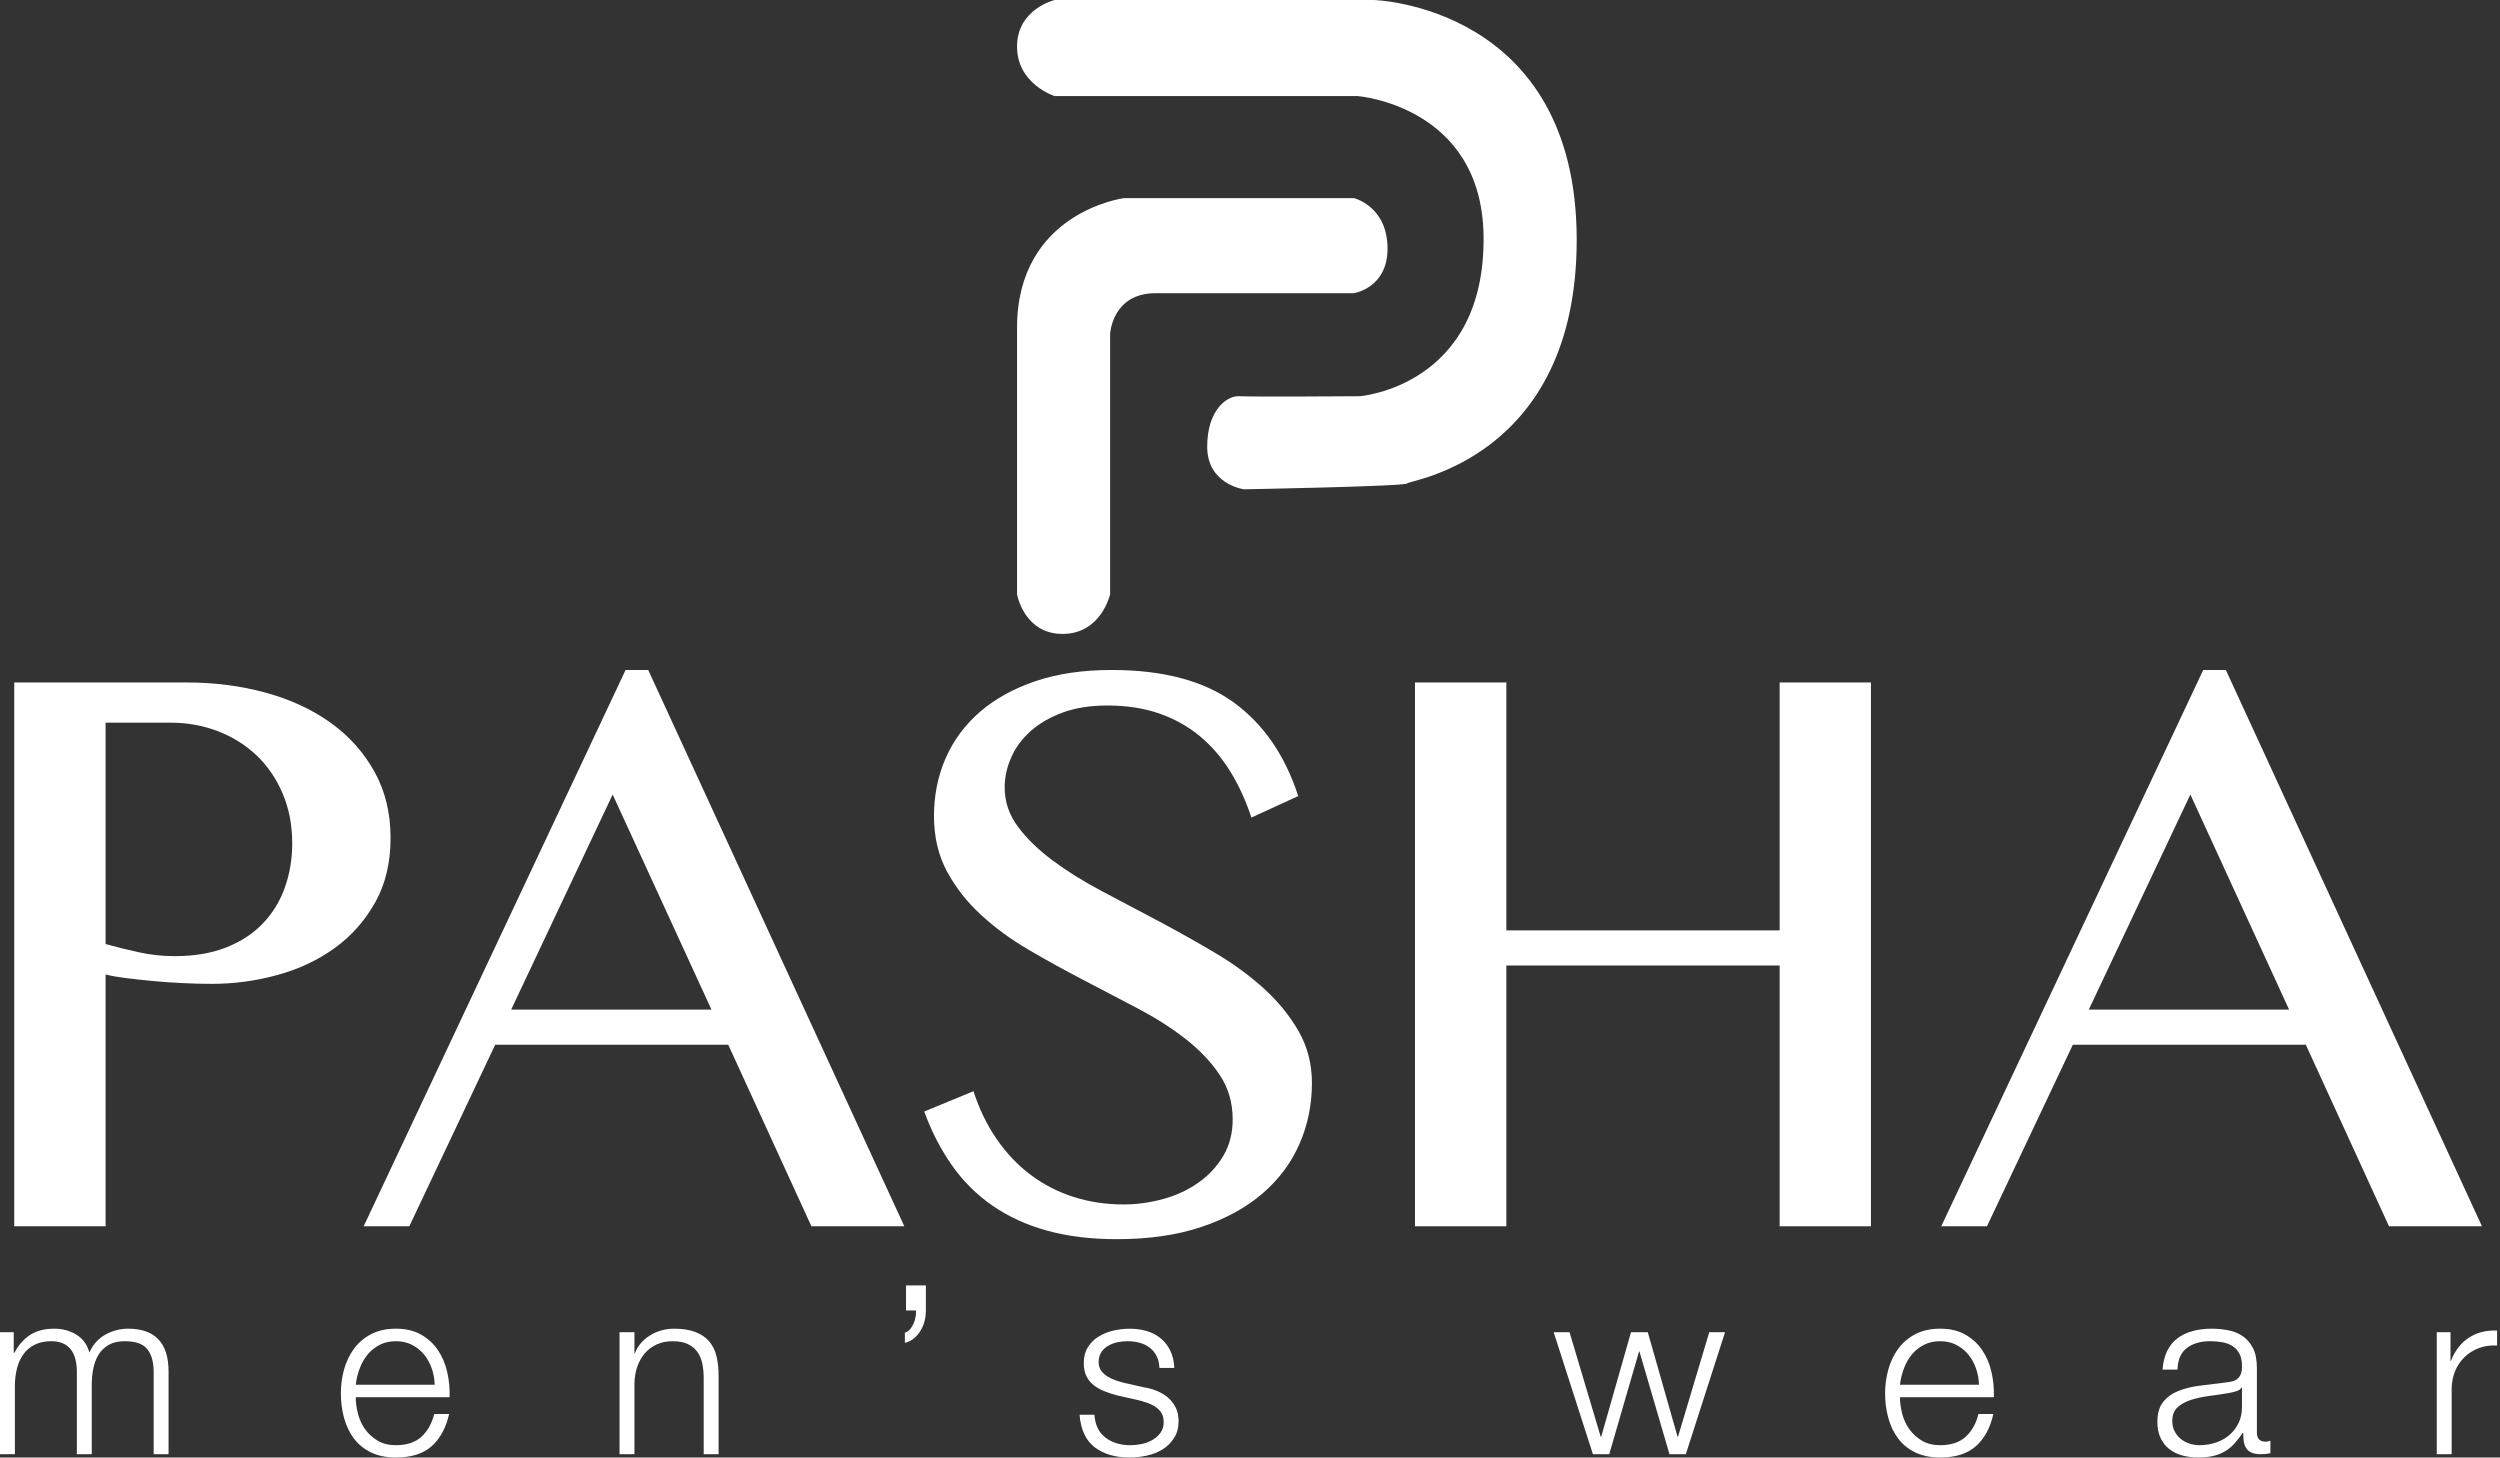
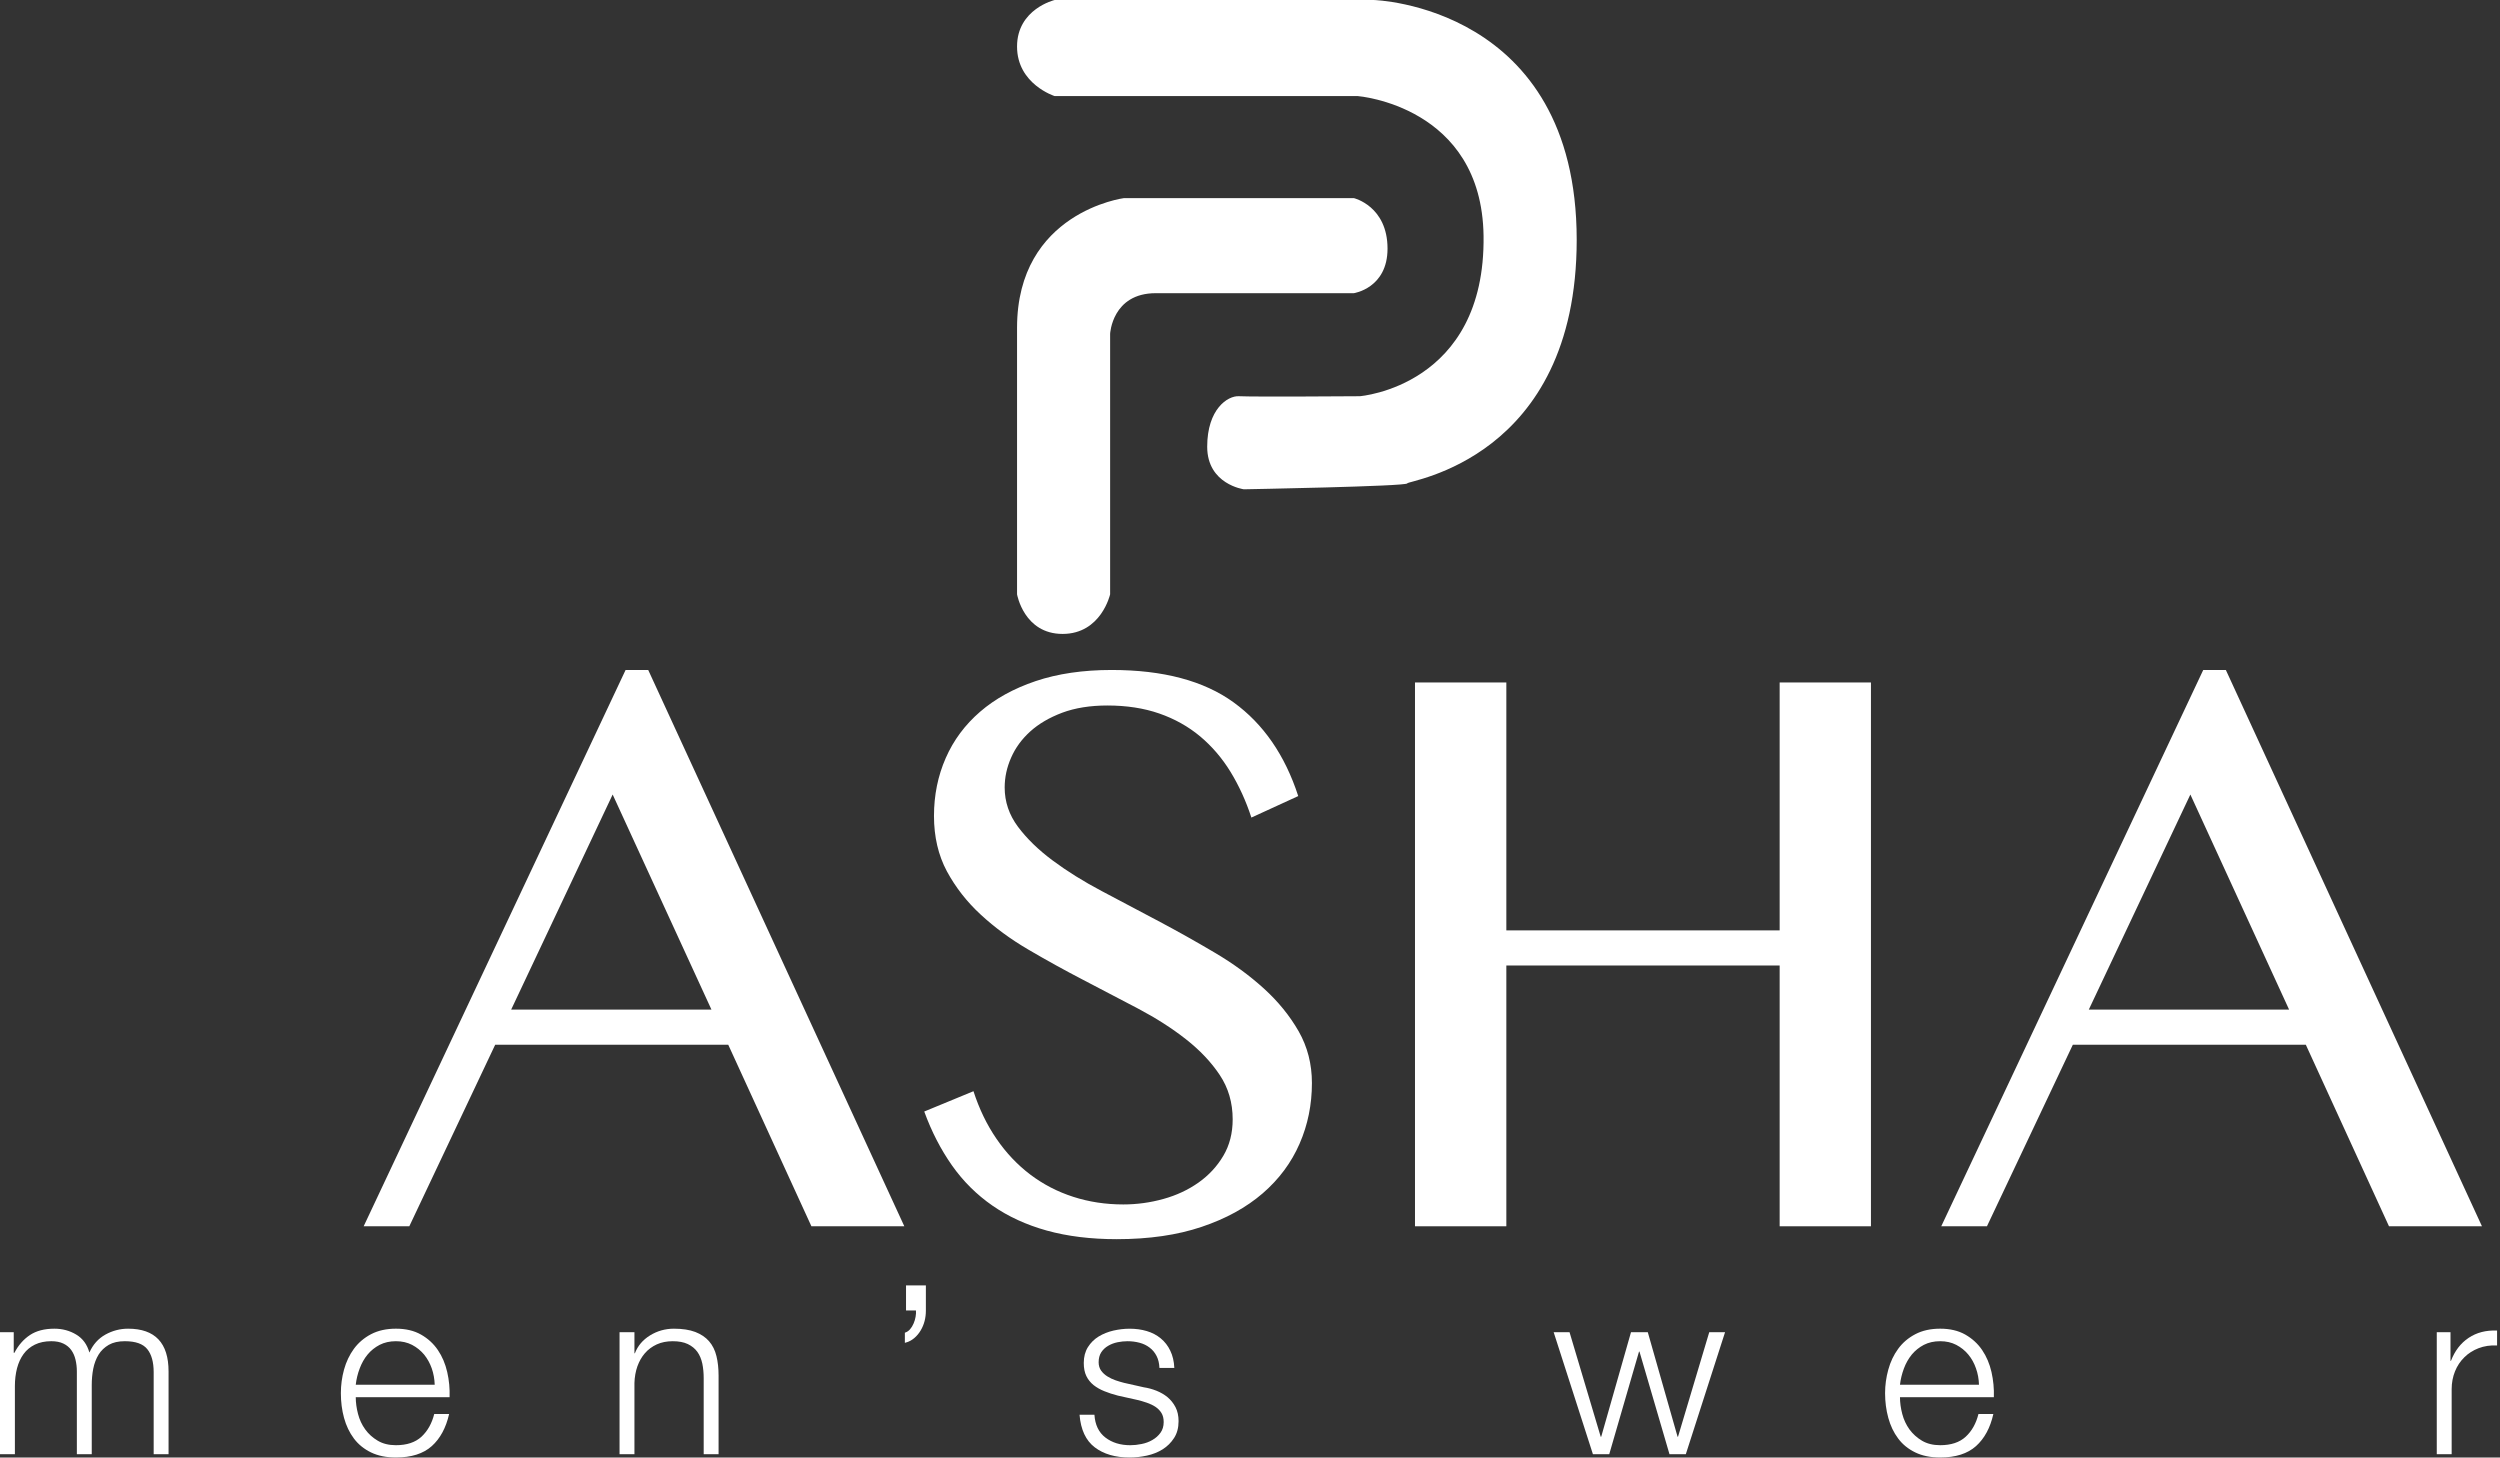
<svg xmlns="http://www.w3.org/2000/svg" width="753" height="439" viewBox="0 0 753 439" fill="none">
  <rect x="0" y="0" width="753" height="439" fill="#333333" stroke="none" />
-   <path d="M4.29 205.56H56.157C64.693 205.56 72.705 206.603 80.179 208.676C87.67 210.753 94.171 213.791 99.715 217.789C105.243 221.783 109.606 226.688 112.821 232.491C116.036 238.293 117.635 244.916 117.635 252.362C117.635 259.811 116.106 266.293 112.995 271.822C109.902 277.349 105.817 281.938 100.777 285.58C95.72 289.221 89.948 291.933 83.481 293.688C77.032 295.461 70.445 296.339 63.788 296.339C60.974 296.339 57.983 296.261 54.853 296.103C51.724 295.948 48.7 295.739 45.798 295.461C42.895 295.182 40.201 294.886 37.733 294.574C35.265 294.259 33.301 293.912 31.806 293.514V369.359H4.29V205.56ZM31.804 284.343C34.864 285.204 38.166 286.028 41.746 286.811C45.31 287.602 48.941 287.992 52.609 287.992C58.572 287.992 63.768 287.105 68.201 285.341C72.616 283.586 76.32 281.152 79.256 278.057C82.194 274.957 84.383 271.349 85.826 267.228C87.285 263.119 88.017 258.713 88.017 254.001C88.017 248.519 87.06 243.521 85.132 239.018C83.219 234.507 80.596 230.684 77.309 227.546C74.007 224.413 70.131 221.98 65.665 220.253C61.197 218.532 56.417 217.664 51.324 217.664H31.804V284.343Z" fill="white" />
  <path d="M195.243 201.797L272.383 369.357H244.398L219.351 314.683H149.147L123.283 369.357H109.533L188.428 201.797H195.243ZM153.961 304.098H214.292L184.533 239.308L153.961 304.098Z" fill="white" />
  <path d="M338.346 362.779C342.43 362.779 346.445 362.232 350.408 361.128C354.37 360.032 357.882 358.381 360.993 356.19C364.088 354.001 366.59 351.307 368.467 348.125C370.345 344.961 371.282 341.293 371.282 337.139C371.282 332.124 369.978 327.675 367.388 323.789C364.816 319.913 361.408 316.323 357.219 313.03C353.03 309.735 348.233 306.667 342.81 303.801C337.404 300.942 331.911 298.065 326.296 295.161C320.701 292.259 315.191 289.215 309.785 286.045C304.362 282.873 299.564 279.344 295.375 275.461C291.169 271.583 287.797 267.23 285.191 262.415C282.619 257.592 281.315 252.048 281.315 245.772C281.315 239.506 282.497 233.683 284.861 228.307C287.208 222.945 290.665 218.3 295.203 214.381C299.739 210.457 305.336 207.38 311.94 205.147C318.58 202.913 326.211 201.797 334.815 201.797C350.354 201.797 362.591 205.051 371.56 211.552C380.547 218.062 387.031 227.469 391.029 239.776L376.915 246.25C375.281 241.229 373.177 236.649 370.641 232.489C368.086 228.33 365.026 224.767 361.463 221.781C357.882 218.804 353.798 216.514 349.174 214.907C344.55 213.301 339.318 212.496 333.531 212.496C328.368 212.496 323.832 213.222 319.939 214.668C316.079 216.127 312.863 218.006 310.308 220.316C307.753 222.632 305.842 225.252 304.555 228.195C303.251 231.133 302.608 234.136 302.608 237.196C302.608 241.504 303.947 245.442 306.606 249.014C309.265 252.577 312.742 255.967 317.071 259.183C321.381 262.398 326.319 265.476 331.88 268.412C337.46 271.35 343.109 274.348 348.881 277.407C354.633 280.458 360.301 283.639 365.862 286.932C371.442 290.217 376.361 293.823 380.689 297.752C384.999 301.671 388.477 305.956 391.153 310.622C393.813 315.289 395.151 320.487 395.151 326.206C395.151 332.707 393.917 338.807 391.43 344.491C388.964 350.165 385.278 355.144 380.342 359.42C375.389 363.696 369.268 367.07 361.918 369.536C354.601 372.004 346.083 373.238 336.366 373.238C328.51 373.238 321.506 372.37 315.3 370.649C309.113 368.928 303.656 366.415 298.91 363.124C294.165 359.829 290.098 355.797 286.726 351.008C283.371 346.228 280.573 340.822 278.384 334.79L293.21 328.672C294.931 333.999 297.242 338.79 300.146 343.013C303.048 347.253 306.438 350.835 310.313 353.773C314.206 356.711 318.501 358.952 323.263 360.482C327.987 362.013 333.027 362.779 338.346 362.779Z" fill="white" />
  <path d="M453.71 290.809V369.357H426.196V205.56H453.71V280.231H536.031V205.56H563.529V369.357H536.031V290.809H453.71Z" fill="white" />
  <path d="M670.427 201.797L747.567 369.357H719.565L694.518 314.683H624.333L598.469 369.357H584.702L663.614 201.797H670.427ZM629.145 304.098H689.477L659.738 239.308L629.145 304.098Z" fill="white" />
  <path d="M317.667 0H413.719C413.719 0 474.867 1.583 474.903 72.199C474.921 138.516 423.871 144.698 423.871 145.59C423.871 146.489 374.645 147.376 374.645 147.376C374.645 147.376 363.608 145.889 363.608 134.557C363.608 123.221 369.778 119.165 373.15 119.34C377.687 119.574 409.564 119.34 409.564 119.34C409.564 119.34 447.49 116.41 446.848 71.005C446.292 31.852 408.972 28.942 408.972 28.942H317.667C317.667 28.942 306.334 25.365 306.334 14.023C306.334 2.69 317.667 0 317.667 0Z" fill="white" />
  <path d="M407.774 59.672H338.542C338.542 59.672 306.334 63.844 306.334 98.756C306.334 127.098 306.334 179.007 306.334 179.007C306.334 179.007 308.402 190.939 320.048 190.939C331.694 190.939 334.37 179.007 334.37 179.007V100.545C334.37 100.545 334.961 88.308 348.103 88.308C361.225 88.308 407.774 88.308 407.774 88.308C407.774 88.308 417.925 86.818 417.925 74.89C417.925 62.058 407.774 59.672 407.774 59.672Z" fill="white" />
  <path d="M4.136 401.261V407.458H4.345C5.526 405.18 7.091 403.399 9.021 402.112C10.933 400.844 13.384 400.201 16.373 400.201C18.807 400.201 20.996 400.793 22.96 401.974C24.941 403.163 26.245 404.963 26.923 407.388C28 404.963 29.619 403.163 31.755 401.974C33.893 400.793 36.17 400.201 38.586 400.201C46.705 400.201 50.77 404.494 50.77 413.081V438.006H46.286V413.298C46.286 410.266 45.643 407.943 44.356 406.354C43.069 404.763 40.829 403.971 37.595 403.971C35.648 403.971 34.032 404.337 32.762 405.067C31.477 405.816 30.449 406.788 29.685 408.022C28.937 409.258 28.4 410.675 28.086 412.262C27.773 413.853 27.634 415.504 27.634 417.215V438.005H23.15V413.079C23.15 411.844 23.011 410.673 22.75 409.559C22.49 408.437 22.054 407.463 21.465 406.638C20.873 405.814 20.075 405.152 19.084 404.682C18.093 404.204 16.876 403.97 15.45 403.97C13.557 403.97 11.904 404.317 10.514 404.995C9.106 405.691 7.959 406.638 7.091 407.846C6.204 409.063 5.561 410.488 5.127 412.122C4.71 413.756 4.485 415.547 4.485 417.494V438.005H0V401.259H4.136V401.261Z" fill="white" />
  <path d="M107.831 425.857C108.282 427.597 108.995 429.142 110.003 430.533C110.995 431.905 112.248 433.035 113.775 433.939C115.288 434.841 117.113 435.294 119.251 435.294C122.536 435.294 125.091 434.443 126.951 432.739C128.793 431.018 130.08 428.742 130.793 425.891H135.278C134.322 430.08 132.582 433.297 130.046 435.573C127.508 437.85 123.91 438.996 119.251 438.996C116.366 438.996 113.863 438.492 111.743 437.467C109.639 436.44 107.918 435.05 106.58 433.261C105.259 431.487 104.268 429.419 103.625 427.072C102.982 424.725 102.67 422.24 102.67 419.632C102.67 417.216 102.982 414.835 103.625 412.514C104.268 410.186 105.259 408.108 106.58 406.282C107.918 404.457 109.639 402.979 111.743 401.868C113.863 400.755 116.366 400.198 119.251 400.198C122.206 400.198 124.71 400.789 126.795 401.97C128.898 403.16 130.584 404.717 131.888 406.636C133.193 408.557 134.131 410.765 134.703 413.259C135.276 415.754 135.503 418.275 135.416 420.829H107.153C107.154 422.451 107.38 424.136 107.831 425.857ZM130.046 412.16C129.489 410.596 128.725 409.205 127.734 407.988C126.725 406.79 125.525 405.816 124.1 405.069C122.675 404.339 121.06 403.973 119.251 403.973C117.409 403.973 115.775 404.339 114.35 405.069C112.924 405.818 111.707 406.79 110.716 407.988C109.708 409.207 108.927 410.605 108.335 412.196C107.727 413.787 107.344 415.411 107.154 417.072H130.933C130.88 415.358 130.584 413.724 130.046 412.16Z" fill="white" />
  <path d="M191.092 401.261V407.605H191.233C192.084 405.371 193.613 403.573 195.786 402.226C197.977 400.88 200.376 400.201 202.983 400.201C205.555 400.201 207.693 400.531 209.431 401.191C211.152 401.862 212.542 402.792 213.586 404.007C214.628 405.214 215.375 406.701 215.794 408.458C216.228 410.213 216.437 412.177 216.437 414.366V438.006H211.952V415.081C211.952 413.515 211.812 412.054 211.535 410.7C211.239 409.345 210.752 408.172 210.04 407.173C209.327 406.181 208.354 405.4 207.155 404.826C205.938 404.252 204.425 403.975 202.636 403.975C200.827 403.975 199.228 404.288 197.821 404.932C196.43 405.575 195.23 406.453 194.258 407.573C193.285 408.685 192.537 410.017 191.979 411.553C191.441 413.1 191.145 414.77 191.092 416.576V438.008H186.608V401.263H191.092V401.261Z" fill="white" />
  <path d="M278.872 394.787C278.872 395.83 278.751 396.864 278.489 397.889C278.229 398.906 277.828 399.853 277.308 400.73C276.785 401.608 276.143 402.382 275.362 403.044C274.579 403.714 273.64 404.182 272.545 404.469V401.41C273.153 401.218 273.675 400.878 274.11 400.376C274.546 399.873 274.893 399.297 275.172 398.638C275.468 397.968 275.659 397.289 275.779 396.604C275.9 395.91 275.936 395.284 275.885 394.717H272.894V387.164H278.874V394.787H278.872Z" fill="white" />
  <path d="M348.363 408.424C347.841 407.397 347.146 406.563 346.26 405.896C345.391 405.226 344.382 404.739 343.235 404.436C342.089 404.13 340.889 403.975 339.602 403.975C338.611 403.975 337.604 404.079 336.577 404.288C335.551 404.505 334.613 404.862 333.762 405.366C332.911 405.862 332.215 406.513 331.694 407.313C331.171 408.131 330.911 409.121 330.911 410.312C330.911 411.312 331.171 412.146 331.66 412.84C332.164 413.525 332.789 414.108 333.553 414.578C334.317 415.057 335.136 415.448 336.038 415.761C336.942 416.065 337.778 416.316 338.542 416.508L344.522 417.855C345.792 418.046 347.06 418.386 348.328 418.889C349.58 419.393 350.692 420.037 351.666 420.835C352.639 421.654 353.439 422.645 354.064 423.843C354.671 425.024 354.985 426.417 354.985 428.032C354.985 430.032 354.533 431.734 353.63 433.124C352.726 434.532 351.579 435.662 350.171 436.549C348.781 437.419 347.199 438.044 345.444 438.427C343.688 438.81 341.95 439 340.246 439C335.919 439 332.424 437.974 329.747 435.94C327.052 433.891 325.524 430.623 325.158 426.12H329.643C329.834 429.145 330.928 431.439 332.945 432.987C334.962 434.534 337.464 435.299 340.455 435.299C341.55 435.299 342.68 435.178 343.844 434.934C345.009 434.708 346.088 434.31 347.077 433.736C348.086 433.161 348.903 432.431 349.53 431.563C350.173 430.676 350.502 429.6 350.502 428.33C350.502 427.234 350.277 426.313 349.826 425.585C349.373 424.853 348.764 424.228 348 423.724C347.253 423.238 346.385 422.821 345.411 422.49C344.437 422.158 343.447 421.864 342.456 421.638L336.686 420.352C335.208 419.969 333.869 419.535 332.636 419.032C331.402 418.536 330.323 417.92 329.387 417.19C328.465 416.441 327.734 415.546 327.214 414.477C326.693 413.407 326.431 412.095 326.431 410.531C326.431 408.672 326.849 407.089 327.683 405.751C328.517 404.431 329.595 403.361 330.916 402.553C332.254 401.743 333.731 401.153 335.367 400.77C337.018 400.398 338.634 400.206 340.251 400.206C342.094 400.206 343.815 400.442 345.414 400.919C346.995 401.387 348.405 402.117 349.621 403.126C350.819 404.117 351.793 405.352 352.488 406.829C353.201 408.289 353.618 410.027 353.705 412.025H349.221C349.163 410.64 348.884 409.439 348.363 408.424Z" fill="white" />
  <path d="M472.745 401.261L482.131 432.739H482.287L491.256 401.261H496.315L505.283 432.739H505.421L514.825 401.261H519.588L507.768 438.007H502.849L493.811 407.101H493.671L484.704 438.007H479.785L467.965 401.261H472.745Z" fill="white" />
  <path d="M572.952 425.857C573.404 427.597 574.133 429.142 575.125 430.533C576.135 431.905 577.384 433.035 578.897 433.939C580.428 434.841 582.252 435.294 584.39 435.294C587.658 435.294 590.23 434.443 592.072 432.739C593.933 431.018 595.201 428.742 595.914 425.891H600.399C599.459 430.08 597.705 433.297 595.166 435.573C592.626 437.85 589.03 438.996 584.388 438.996C581.486 438.996 578.982 438.492 576.878 437.467C574.759 436.44 573.038 435.05 571.715 433.261C570.377 431.487 569.403 429.419 568.76 427.072C568.116 424.725 567.786 422.24 567.786 419.632C567.786 417.216 568.116 414.835 568.76 412.514C569.403 410.186 570.375 408.108 571.715 406.282C573.036 404.457 574.757 402.979 576.878 401.868C578.98 400.755 581.484 400.198 584.388 400.198C587.326 400.198 589.845 400.789 591.932 401.97C594.019 403.16 595.721 404.717 597.023 406.636C598.328 408.557 599.267 410.765 599.838 413.259C600.395 415.754 600.64 418.275 600.551 420.829H572.272C572.276 422.451 572.501 424.136 572.952 425.857ZM595.166 412.16C594.627 410.596 593.862 409.205 592.853 407.988C591.862 406.79 590.645 405.816 589.22 405.069C587.794 404.339 586.195 403.973 584.388 403.973C582.529 403.973 580.895 404.339 579.469 405.069C578.044 405.818 576.844 406.79 575.836 407.988C574.846 409.207 574.046 410.605 573.455 412.196C572.864 413.787 572.464 415.411 572.274 417.072H596.068C596.018 415.358 595.723 413.724 595.166 412.16Z" fill="white" />
-   <path d="M652.731 406.962C653.478 405.399 654.52 404.112 655.824 403.12C657.13 402.112 658.658 401.382 660.415 400.914C662.17 400.437 664.117 400.201 666.255 400.201C667.872 400.201 669.489 400.358 671.087 400.663C672.702 400.967 674.163 401.55 675.433 402.409C676.718 403.26 677.761 404.459 678.561 405.998C679.379 407.537 679.777 409.553 679.777 412.02V431.522C679.777 433.33 680.664 434.234 682.42 434.234C682.941 434.234 683.411 434.129 683.845 433.939V437.711C683.324 437.815 682.854 437.885 682.456 437.936C682.039 437.972 681.534 438.006 680.924 438.006C679.777 438.006 678.875 437.849 678.179 437.536C677.484 437.224 676.963 436.79 676.58 436.217C676.197 435.644 675.954 434.983 675.831 434.185C675.71 433.402 675.657 432.551 675.657 431.594H675.5C674.7 432.775 673.884 433.836 673.049 434.757C672.215 435.697 671.294 436.461 670.266 437.07C669.258 437.695 668.094 438.167 666.792 438.495C665.471 438.825 663.924 438.999 662.116 438.999C660.413 438.999 658.814 438.791 657.318 438.393C655.823 437.993 654.519 437.35 653.408 436.48C652.278 435.593 651.408 434.482 650.765 433.125C650.121 431.77 649.808 430.17 649.808 428.328C649.808 425.756 650.364 423.756 651.512 422.296C652.659 420.854 654.155 419.76 656.033 418.994C657.91 418.239 660.012 417.707 662.375 417.393C664.722 417.08 667.104 416.786 669.521 416.506C670.478 416.402 671.312 416.289 672.023 416.142C672.738 416.002 673.329 415.759 673.797 415.393C674.266 415.046 674.63 414.559 674.908 413.934C675.17 413.327 675.291 412.517 675.291 411.517C675.291 410.005 675.047 408.755 674.542 407.781C674.038 406.807 673.362 406.041 672.474 405.467C671.605 404.894 670.581 404.503 669.415 404.286C668.25 404.077 667.017 403.973 665.677 403.973C662.827 403.973 660.499 404.65 658.708 405.998C656.899 407.354 655.944 409.519 655.857 412.515H651.372C651.514 410.377 651.965 408.526 652.731 406.962ZM675.153 417.93C674.857 418.453 674.319 418.825 673.519 419.059C672.7 419.304 671.989 419.459 671.381 419.564C669.487 419.893 667.522 420.189 665.505 420.451C663.488 420.712 661.646 421.112 659.979 421.633C658.326 422.155 656.952 422.901 655.893 423.876C654.814 424.848 654.293 426.222 654.293 428.03C654.293 429.177 654.519 430.186 654.97 431.056C655.423 431.943 656.012 432.689 656.778 433.332C657.544 433.976 658.412 434.462 659.42 434.792C660.412 435.122 661.437 435.296 662.48 435.296C664.184 435.296 665.816 435.036 667.381 434.513C668.964 433.992 670.319 433.228 671.483 432.237C672.647 431.247 673.568 430.03 674.264 428.605C674.941 427.179 675.289 425.563 675.289 423.754V417.931H675.153V417.93Z" fill="white" />
  <path d="M738.092 401.261V409.884H738.231C739.379 406.893 741.133 404.589 743.532 402.974C745.932 401.367 748.8 400.619 752.119 400.766V405.251C750.068 405.155 748.226 405.433 746.556 406.076C744.905 406.71 743.462 407.623 742.263 408.814C741.046 410.004 740.107 411.414 739.448 413.047C738.788 414.681 738.439 416.481 738.439 418.419V438.009H733.955V401.263H738.092V401.261Z" fill="white" />
</svg>